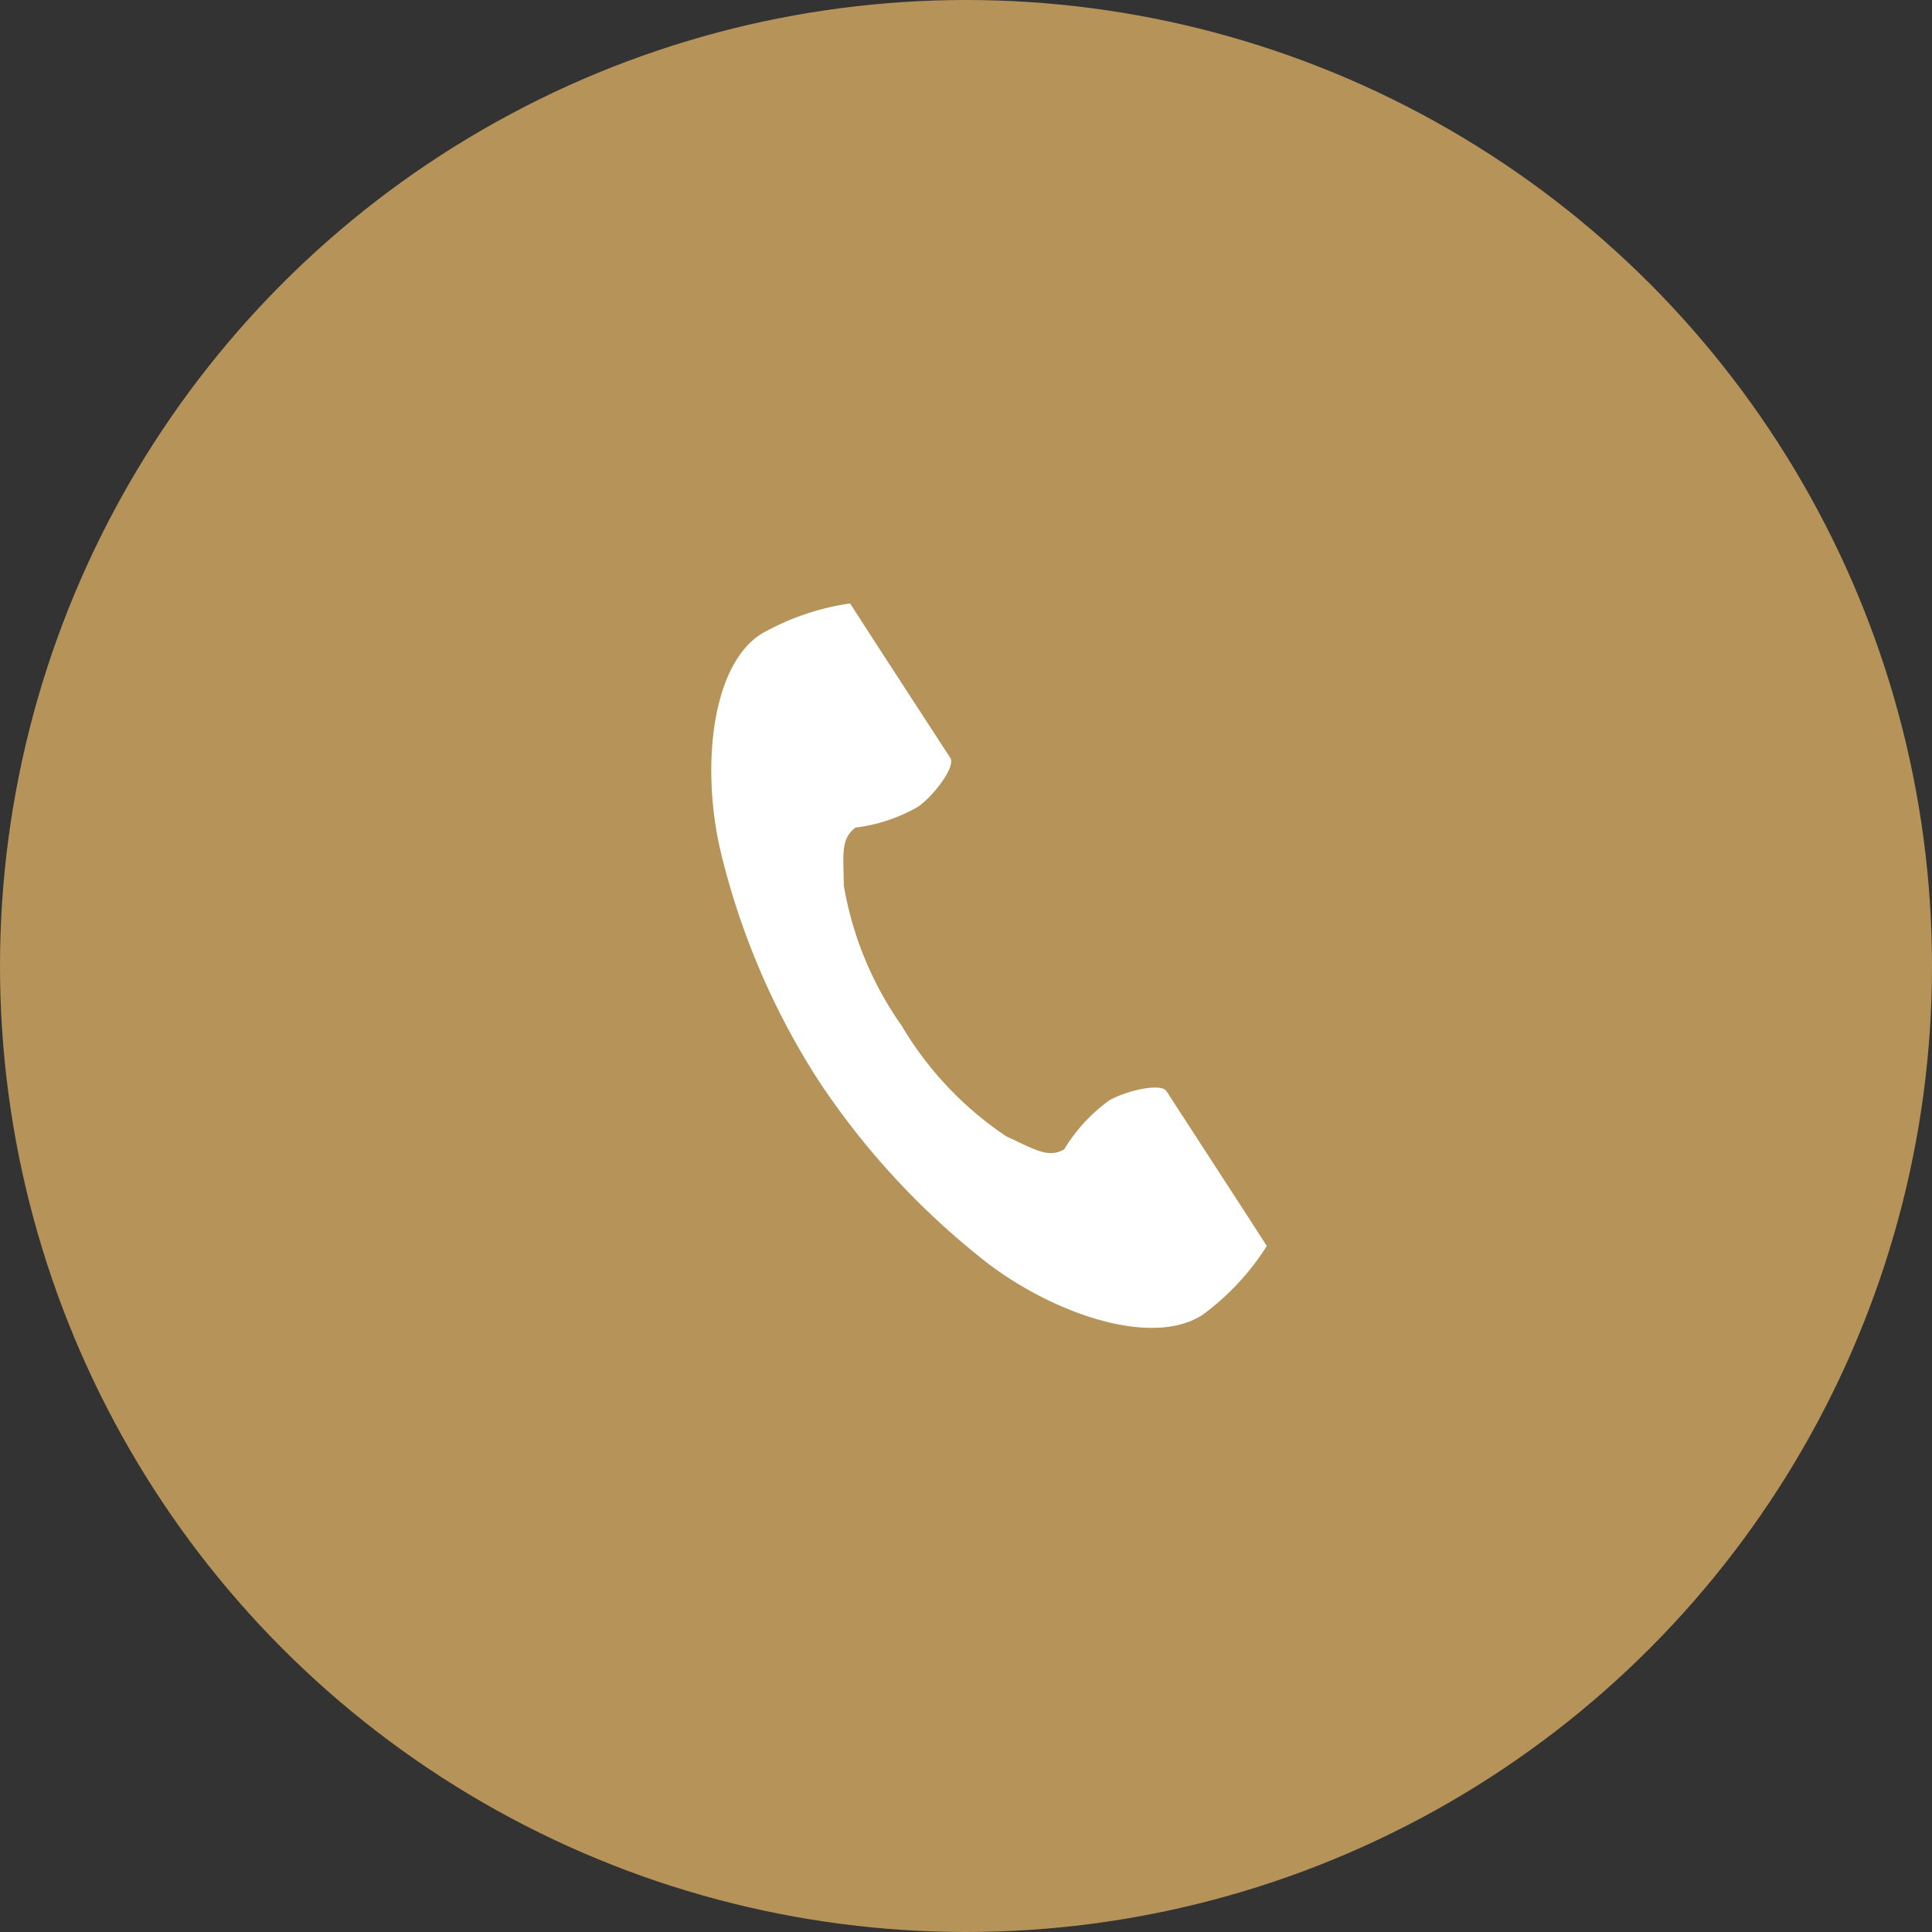
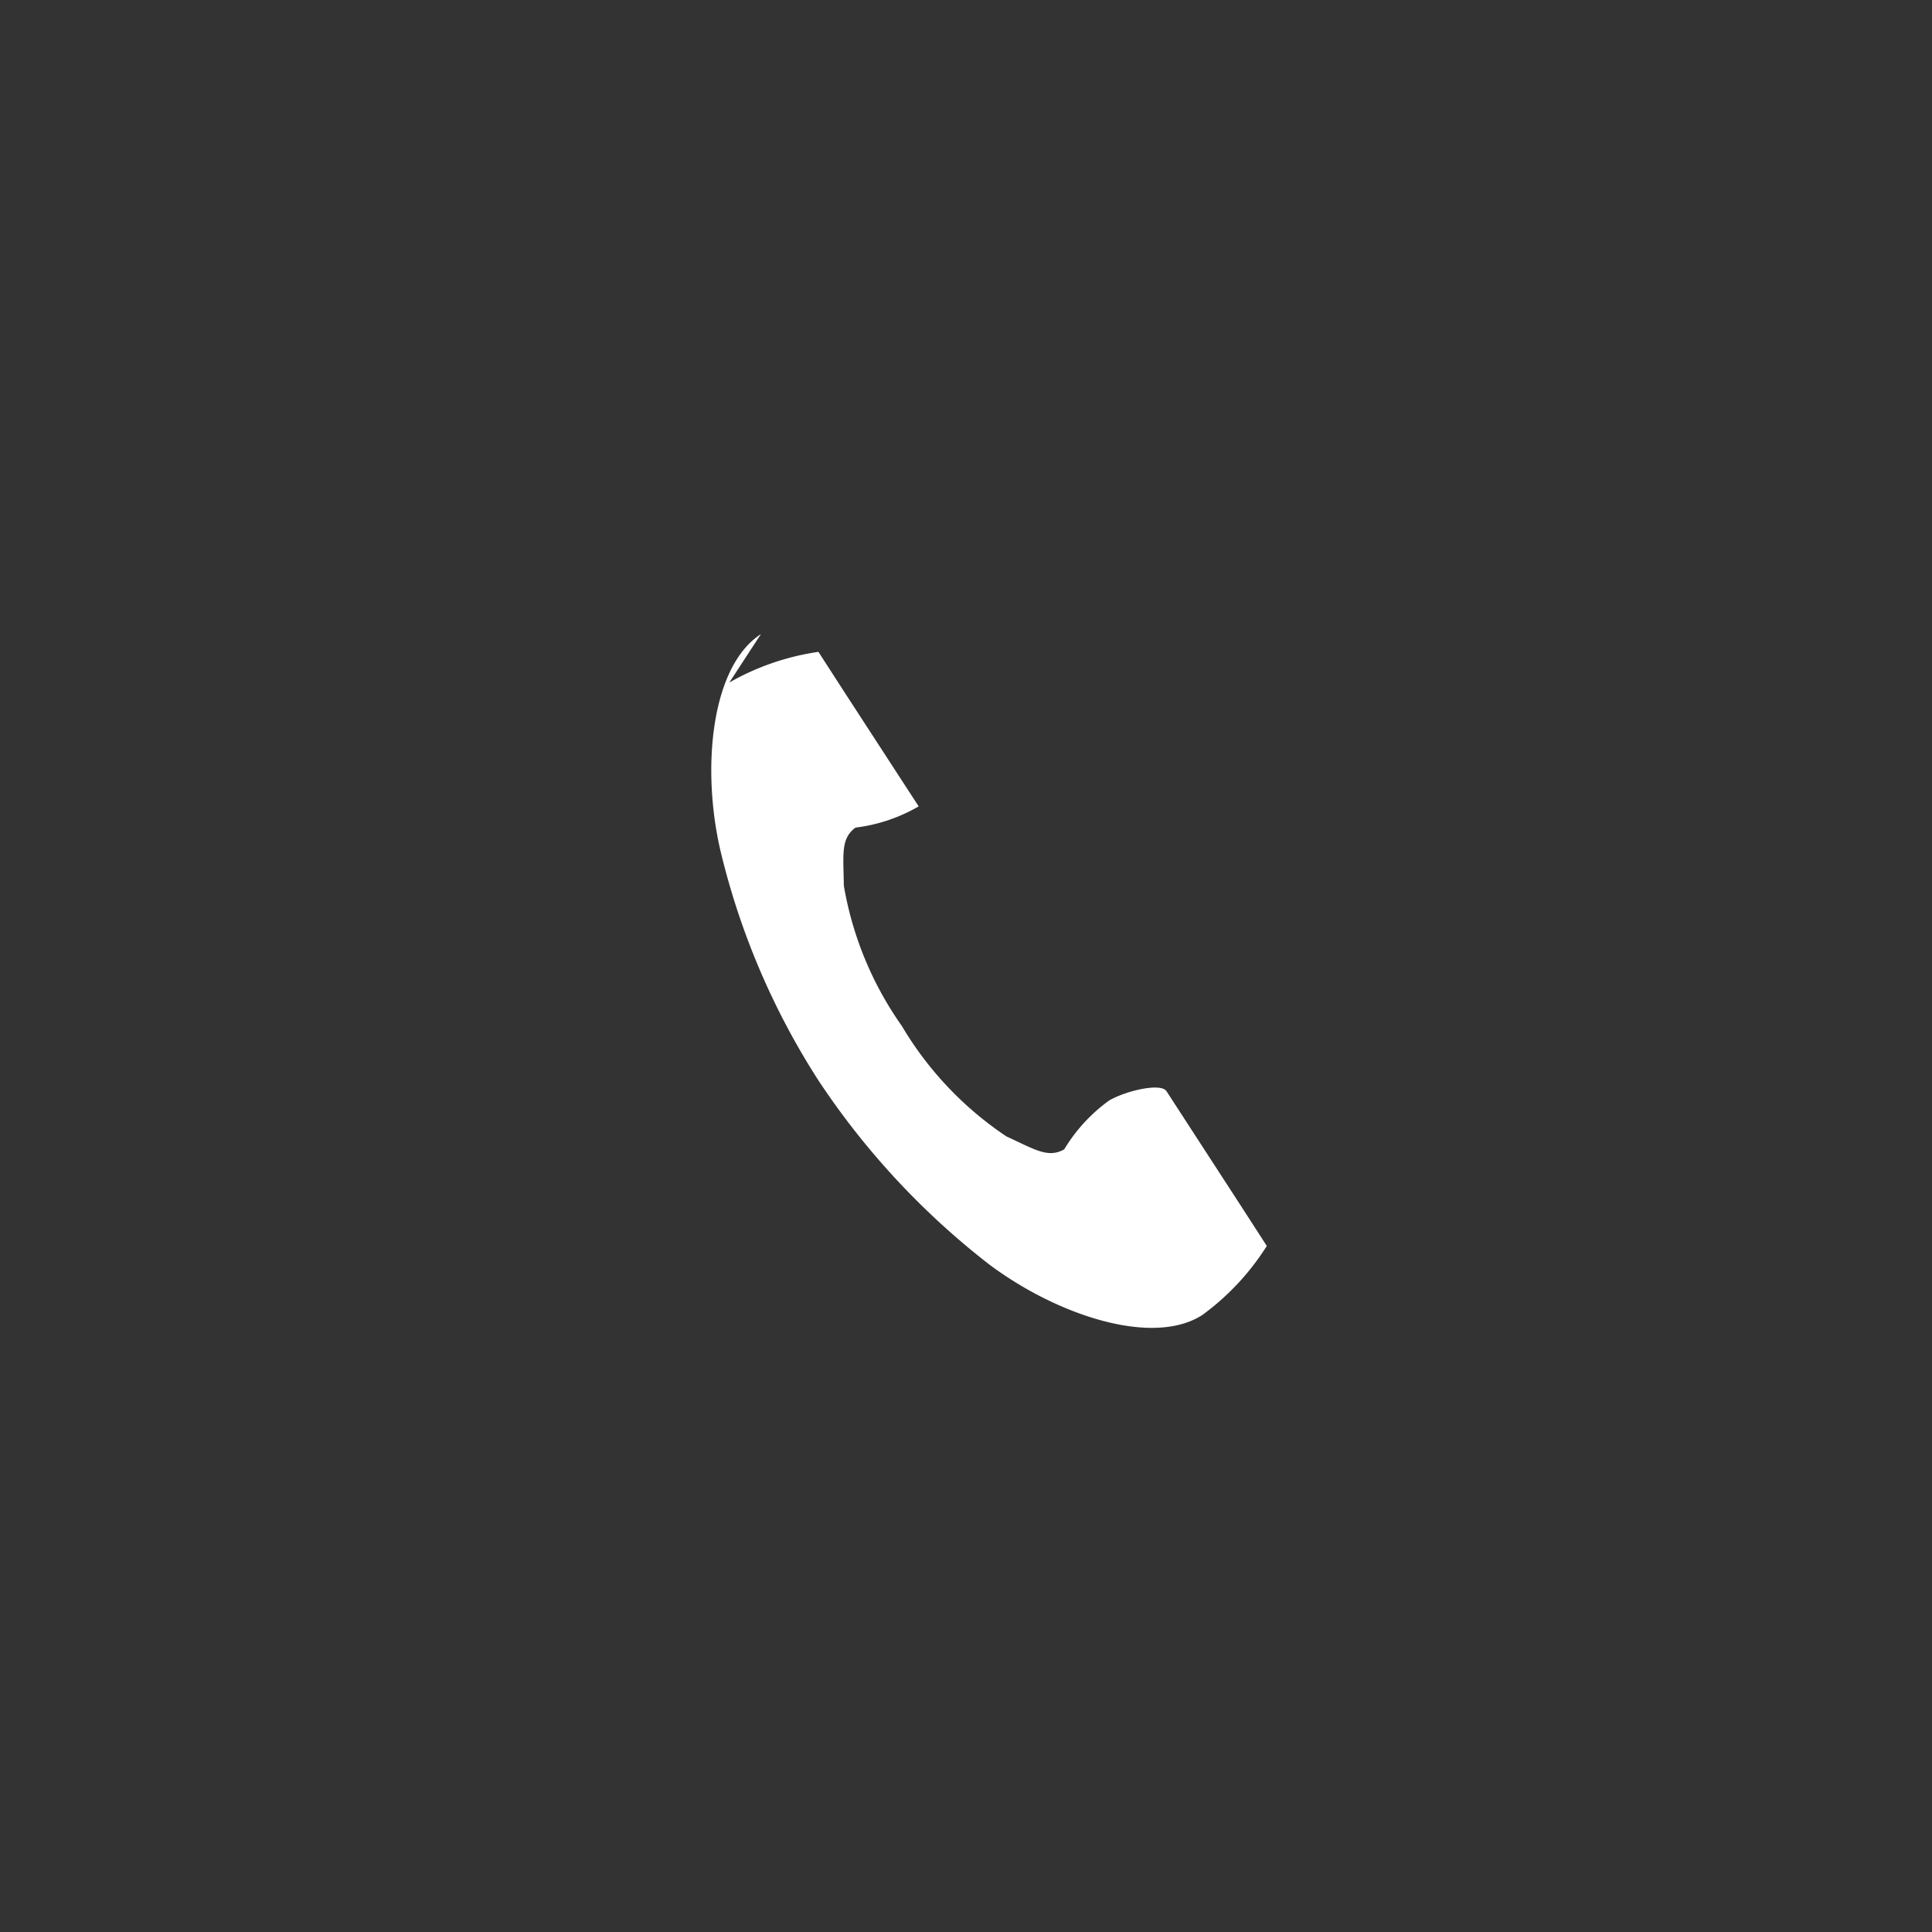
<svg xmlns="http://www.w3.org/2000/svg" width="42" height="42">
  <rect width="100%" height="100%" fill="#333333" stroke="none" />
  <g data-name="グループ 33675" transform="translate(-1266 -19)">
-     <circle cx="21" cy="21" r="21" fill="#b69359" data-name="楕円形 2008" transform="translate(1266 19)" />
-     <path fill="#fff" d="M1282.542 32.785c-1.082.7-1.294 2.9-.886 4.683a16.147 16.147 0 0 0 2.135 5.018 16.769 16.769 0 0 0 3.711 4c1.466 1.1 3.555 1.8 4.637 1.1a5.479 5.479 0 0 0 1.4-1.5l-.581-.9-1.6-2.465c-.119-.183-.864-.016-1.242.2a3.6 3.6 0 0 0-.981 1.065c-.35.2-.643 0-1.256-.281a7.458 7.458 0 0 1-2.273-2.4 7.458 7.458 0 0 1-1.262-3.053c-.008-.674-.072-1.024.255-1.261a3.6 3.6 0 0 0 1.372-.461c.35-.258.807-.87.688-1.053l-1.598-2.459-.581-.9a5.48 5.48 0 0 0-1.938.667Z" data-name="パス 2579" />
+     <path fill="#fff" d="M1282.542 32.785c-1.082.7-1.294 2.9-.886 4.683a16.147 16.147 0 0 0 2.135 5.018 16.769 16.769 0 0 0 3.711 4c1.466 1.1 3.555 1.8 4.637 1.1a5.479 5.479 0 0 0 1.4-1.5l-.581-.9-1.6-2.465c-.119-.183-.864-.016-1.242.2a3.6 3.6 0 0 0-.981 1.065c-.35.2-.643 0-1.256-.281a7.458 7.458 0 0 1-2.273-2.4 7.458 7.458 0 0 1-1.262-3.053c-.008-.674-.072-1.024.255-1.261a3.6 3.6 0 0 0 1.372-.461l-1.598-2.459-.581-.9a5.48 5.48 0 0 0-1.938.667Z" data-name="パス 2579" />
  </g>
</svg>